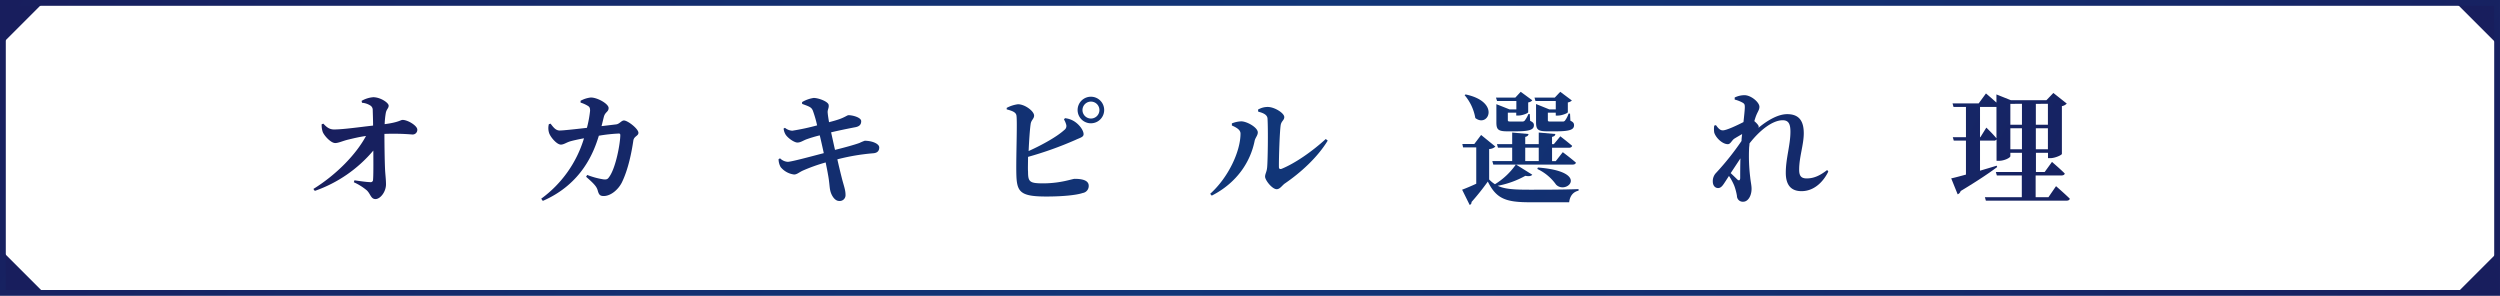
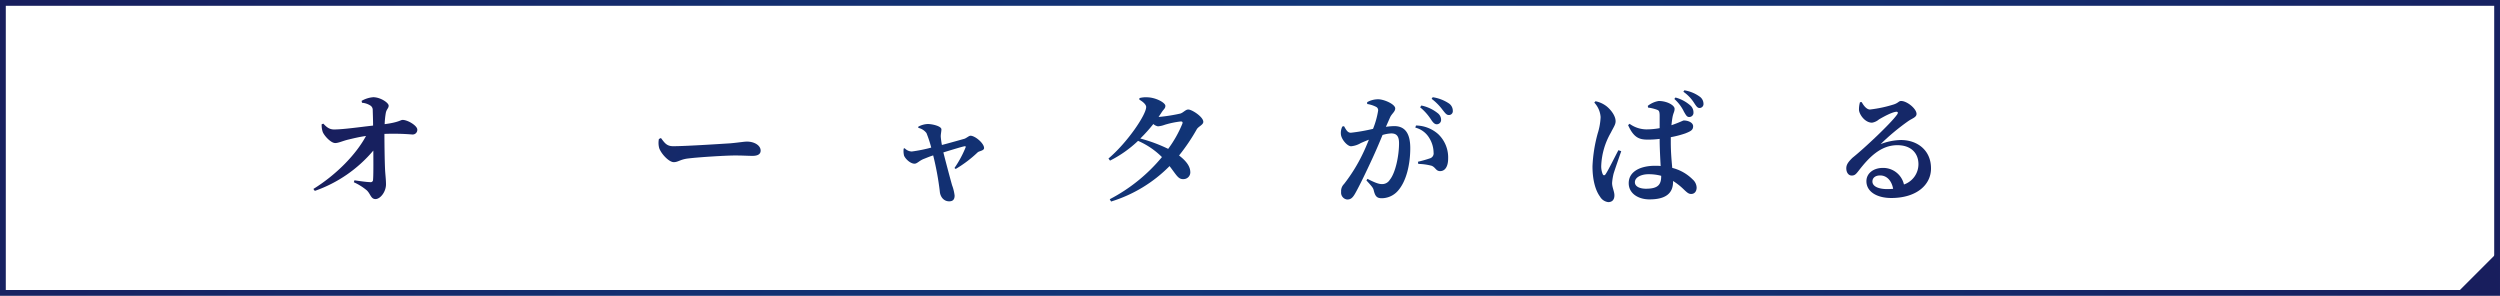
<svg xmlns="http://www.w3.org/2000/svg" xmlns:xlink="http://www.w3.org/1999/xlink" viewBox="0 0 862 102">
  <defs>
    <style>.cls-1{fill:#181e5d;}.cls-2{fill:none;stroke-miterlimit:10;stroke-width:2px;stroke:url(#名称未設定グラデーション_43);}.cls-3{fill:url(#名称未設定グラデーション_43-2);}</style>
    <linearGradient id="名称未設定グラデーション_43" x1="85.67" y1="-148.38" x2="776.33" y2="250.38" gradientUnits="userSpaceOnUse">
      <stop offset="0" stop-color="#181e5d" />
      <stop offset="0.28" stop-color="#132e6f" />
      <stop offset="0.5" stop-color="#113678" />
      <stop offset="0.72" stop-color="#132e6f" />
      <stop offset="1" stop-color="#181e5d" />
    </linearGradient>
    <linearGradient id="名称未設定グラデーション_43-2" x1="186.39" y1="-88.17" x2="678.59" y2="196" xlink:href="#名称未設定グラデーション_43" />
  </defs>
  <g id="レイヤー_2" data-name="レイヤー 2">
    <g id="design">
-       <polygon class="cls-1" points="861 15.17 861 1.17 847 1.17 861 15.17" />
      <polygon class="cls-1" points="847 101.17 861 101.17 861 87.17 847 101.17" />
-       <polygon class="cls-1" points="1 86.83 1 100.83 15 100.83 1 86.83" />
-       <polygon class="cls-1" points="15 0.83 1 0.83 1 14.83 15 0.83" />
      <rect class="cls-2" x="1" y="1" width="860" height="100" />
      <path class="cls-3" d="M124.68,34.78a9.53,9.53,0,0,1,4-1.26c2.52,0,5.33,1.93,5.33,2.9s-.75,1.18-1,2.61a29,29,0,0,0-.38,3.78c4.87-.63,5.5-1.47,6.18-1.47,1.8,0,5.08,2,5.08,3.36a1.61,1.61,0,0,1-1.68,1.68,77.87,77.87,0,0,0-9.66-.21c0,3.44.08,9,.21,12.09.08,1.81.33,3.53.33,5.3,0,2.64-2,5.08-3.61,5.08s-1.68-1.72-3-3A19.17,19.17,0,0,0,122,62.84l.21-.67c2,.29,4,.59,5.42.63a.82.82,0,0,0,1-.88c.13-1.35.13-5.5.09-10a46.35,46.35,0,0,1-20.17,13.9l-.5-.67c8.06-5,14.79-12,18.15-18.27-2.36.33-4.41.84-6,1.22-2,.46-3.45,1.22-4.62,1.22-1.52,0-3.78-2.53-4.29-3.79a7.31,7.31,0,0,1-.38-2.68l.59-.21c1.14,1.26,2.14,2,3.66,2,3.19,0,9-.84,13.48-1.34,0-1.64-.08-3.91-.12-5.3a1.79,1.79,0,0,0-.93-1.68,6.14,6.14,0,0,0-2.77-.88Z" />
-       <path class="cls-3" d="M152.85,38.06c.93,1.22,2.1,2.43,3.53,2.43a81.78,81.78,0,0,0,12.27-1.88c1-.26,1.76-1.48,2.65-1.48,1.8,0,5.58,3.24,5.58,4.58s-1.93,1.85-2.43,2.57A75.41,75.41,0,0,1,168.1,53c6.89,2.15,13.07,6.14,13.07,10.76a2.64,2.64,0,0,1-2.61,2.73c-1.64,0-2.73-1.26-4.16-3.49-1.93-3.19-3.57-6.17-7.47-8.78a48.33,48.33,0,0,1-20.59,12.94l-.46-.88c9.87-5.13,20.21-15.84,23.61-24,.25-.63,0-.8-.46-.8a72.9,72.9,0,0,0-9.16,2.48c-1.39.46-1.89,1.47-3.07,1.47-1.85,0-3.82-2.44-4.32-4a8.61,8.61,0,0,1-.34-3.07Z" />
      <path class="cls-3" d="M212.44,42.89c1.17-.13,1.81-1.35,2.69-1.35,1.3,0,5,2.86,5,4.25,0,1.13-1.55,1.13-1.76,2.73-.55,3.74-1.72,9.91-4,14.49-1.22,2.35-3.74,4.58-6.22,4.58-1.34,0-1.68-.55-2.06-1.93s-1.34-2.36-4-4.71l.38-.63a26.64,26.64,0,0,0,5.5,1.51c1.1.13,1.52,0,2-.71,2.4-3.15,3.91-11.84,3.91-14.53,0-.38-.17-.55-.47-.55a54.59,54.59,0,0,0-6.93.76c-1.68,5.54-5.79,16.59-19.32,22.47l-.55-.76a40,40,0,0,0,14.75-20.83c-1.77.33-3.74.75-4.87,1.09-1.31.42-2.1,1.09-3.11,1.09-1.35,0-3.45-2.43-4-3.86a5.44,5.44,0,0,1-.13-3.19l.59-.17C190.81,43.9,191.6,45,193,45c1.05,0,5-.42,9.37-.92a39.2,39.2,0,0,0,1.09-5.88c0-.89-.13-1.27-.67-1.64a10.81,10.81,0,0,0-2.61-1.18v-.63a9.5,9.5,0,0,1,3.53-1.13c2.36,0,6.14,2.22,6.14,3.61s-1.18,1.3-1.64,3.06c-.21.8-.46,1.9-.8,3.2Z" />
      <path class="cls-3" d="M227.9,47.59c1.26,1.69,2,2.82,4.2,2.82,4.5,0,17.19-.84,19.75-1,2.81-.25,4.7-.59,5.71-.59,2.52,0,4.71,1.3,4.71,3.11,0,1.22-1,1.81-2.78,1.81s-3.15-.13-6.09-.13c-3.19,0-12.6.59-15.84,1-3,.29-3.65,1.3-5.25,1.3s-4.24-2.73-5-4.79a6.87,6.87,0,0,1-.12-3.19Z" />
      <path class="cls-3" d="M276.55,35.2a11.13,11.13,0,0,1,4-1.43c1.73,0,5,1.26,5.17,2.4s-.46,1.59-.33,2.77c.08.92.25,1.93.46,3.19,1.43-.37,2.48-.67,3.44-1,1.85-.63,2.9-1.42,3.24-1.42,1.47,0,4.41.79,4.41,2.06,0,1-.42,1.8-2.06,2.1-2.44.46-5.88,1.17-8.32,1.76.51,2.23.93,4.24,1.35,6.05,3.23-.8,6.59-1.72,8.44-2.39a17.11,17.11,0,0,1,1.81-.76c2.47,0,5,1,5,2.31,0,.84-.33,1.85-2,2a72.05,72.05,0,0,0-12.44,2.1c.72,3.2,1.3,5.51,1.68,7,.67,2.48,1.14,3.65,1.14,5.29a2,2,0,0,1-2.23,2.06c-1.51,0-2.73-2-3.07-3.74-.21-.8-.29-3.07-.75-5.38-.21-1.3-.51-2.69-.8-4.16a60.17,60.17,0,0,0-7.9,2.82c-1.34.63-2,1.34-3,1.34a7.1,7.1,0,0,1-4.62-2.56,5.66,5.66,0,0,1-.72-2.73l.51-.29a4.2,4.2,0,0,0,2.64,1.21c1.18,0,7.73-1.76,12.44-3-.51-2.35-1-4.54-1.39-6.13A46,46,0,0,0,278,48.06c-1.26.5-2,1.09-3.06,1.09s-3.24-1.47-4.08-2.77a5.06,5.06,0,0,1-.67-2.06l.46-.25a4.41,4.41,0,0,0,2.52,1,78.44,78.44,0,0,0,8.57-1.84,39,39,0,0,0-1.47-5.09c-.5-1.17-1.13-1.38-3.69-2.31Z" />
      <path class="cls-3" d="M316.62,43.69a7.2,7.2,0,0,1,3.32-.93c1.47,0,4.66.72,4.66,1.85,0,.8-.29,1.81-.21,2.69.05.55.17,1.6.38,2.69,2.9-.76,6.72-1.85,7.77-2.14.8-.3,1.56-1.05,2.1-1.05,1.56,0,4.67,2.6,4.67,4.24,0,.92-1.6,1-2.19,1.47a41.58,41.58,0,0,1-7.6,5.75l-.42-.33a36.9,36.9,0,0,0,3.82-7.06c.17-.42,0-.5-.46-.42-1.3.29-4.29,1.22-7.19,2.1,1.1,4.33,2.36,9,3,11.3a15,15,0,0,1,.88,3.57c0,1.35-.59,2-1.89,2-1.85,0-3.11-1.56-3.23-3.53a98.32,98.32,0,0,0-2.27-12.31c-1.35.42-2.65,1-3.36,1.26-1.56.67-2.19,1.6-3.07,1.6-1.43,0-3.15-1.64-3.61-2.77a6.59,6.59,0,0,1-.13-2.44l.34-.13a3.5,3.5,0,0,0,2.44,1.14,51.3,51.3,0,0,0,6.72-1.35,40,40,0,0,0-1.64-5,4.8,4.8,0,0,0-2.82-1.8Z" />
      <path class="cls-3" d="M367.2,40.75a7.37,7.37,0,0,1,3.57,1.34c1.8,1.3,2.85,3.11,2.85,4.16s-1.17,1.22-2.81,2a121.85,121.85,0,0,1-16.34,5.84c0,2.1-.09,3.95,0,5.13,0,3.49.58,4,5.16,4,6.14,0,10.08-1.56,10.92-1.56,3.15,0,4.84.76,4.84,2.4a2.43,2.43,0,0,1-2.06,2.48c-2.19.75-6.93,1.22-12.56,1.22-9.2,0-10.21-1.64-10.34-8-.12-6,.42-18.77,0-20.12-.29-1-1.47-1.43-3.32-1.93v-.51a11.29,11.29,0,0,1,3.91-1.26c2.48.05,5.54,2.44,5.54,3.91,0,1.09-.92,1.47-1.17,2.77-.3,1.94-.55,5.8-.72,9.46,4.92-2.23,9.83-5,12.31-7.27a1.66,1.66,0,0,0,.63-1.89,7,7,0,0,0-.75-1.73Zm13.52-2.82a4.58,4.58,0,1,1-4.58-4.58A4.57,4.57,0,0,1,380.72,37.93Zm-1.64,0a2.92,2.92,0,1,0-2.94,2.94A2.92,2.92,0,0,0,379.08,37.93Z" />
      <path class="cls-3" d="M392.88,33.82a8.66,8.66,0,0,1,2.94-.26c2.82.13,6,1.85,6,2.94,0,.89-.55,1.1-1.26,2.19-.34.54-.72,1.09-1.09,1.64A57.4,57.4,0,0,0,407,39.15c1.05-.34,1.77-1.39,2.73-1.39,1.22,0,5.17,2.52,5.17,4.25,0,1.05-1.72,1.59-2.27,2.6a67.18,67.18,0,0,1-6.09,9c2.14,1.64,3.78,3.49,3.87,5.55a2.35,2.35,0,0,1-2.36,2.6c-1.8.09-2.35-1.34-4.79-4.49a48.25,48.25,0,0,1-20.16,12.22l-.46-.8a58.28,58.28,0,0,0,18-14.53,26.8,26.8,0,0,0-8.24-5.59,40,40,0,0,1-9.66,6.81l-.54-.72c6.47-5.46,13-15.08,13-17.77,0-.79-1-1.76-2.35-2.52Zm14.24,8.06a31.18,31.18,0,0,0-5.5,1.14,8.7,8.7,0,0,1-2.35.54,3.24,3.24,0,0,1-1.6-.8,54.6,54.6,0,0,1-4.49,5,52.85,52.85,0,0,1,9.61,3.57,40.14,40.14,0,0,0,4.88-8.65C407.88,42.09,407.67,41.88,407.12,41.88Z" />
      <path class="cls-3" d="M424.75,43.27v-.72a9.26,9.26,0,0,1,3.23-.71c1.93,0,5.71,2.1,5.71,3.82,0,1.05-.88,1.85-1.09,2.9-1.43,7.14-6,14.41-14.79,18.9l-.54-.63c6.38-5.75,10.46-14.74,10.46-20.79C427.73,44.7,426.17,43.9,424.75,43.27Zm9-5.46a6.44,6.44,0,0,1,3.4-.93c2.27,0,5.67,2.1,5.67,3.49,0,1.13-1.05,1.34-1.26,2.9-.34,2.43-.63,11.3-.59,14.28,0,.67.34.88,1,.63,4.66-1.93,10.41-5.92,15.16-10.25l.67.55c-3.53,5.84-9.45,11.13-14.66,14.7-1,.63-1.76,2.06-2.94,2.06-1.55,0-4-3.11-4-4.33,0-1,.55-1.51.71-3.19.21-2.06.38-12.77.13-16.85-.08-1.17-1.22-1.89-3.19-2.35Z" />
      <path class="cls-3" d="M477.86,43.73a24.3,24.3,0,0,1,2.85-.25c3.36,0,5.55,2,5.55,7.6,0,5.38-1.26,11.43-4.37,14.83a7.46,7.46,0,0,1-5.46,2.44c-1.64,0-2.27-.63-2.77-2.74-.21-.83-.51-1.21-2.52-3.4l.37-.54c2.1,1.09,3.74,1.8,4.88,1.8A3.06,3.06,0,0,0,479.2,62c2-2.43,3.19-8.4,3.19-12.6,0-2.27-.71-3.4-2.69-3.4a12.47,12.47,0,0,0-3,.54c-1.13,2.78-2.44,5.8-3.49,8.07-1.93,4.2-4.53,9.62-6,12.18-.93,1.6-1.6,2-2.74,2a2.37,2.37,0,0,1-2.05-2.61,3.44,3.44,0,0,1,1-2.73,56.27,56.27,0,0,0,6.39-10.29c.8-1.64,1.51-3.32,2.18-5-1.05.42-2.06.84-2.81,1.18a7.89,7.89,0,0,1-3.32,1.09c-1.26,0-3.19-2.18-3.49-3.9a5,5,0,0,1,.46-2.9l.59-.13c.76,1.35,1.26,2.27,2.35,2.27a62.78,62.78,0,0,0,7.65-1.34,28.72,28.72,0,0,0,1.76-6.3,1.28,1.28,0,0,0-.67-1.27,10,10,0,0,0-3.11-1v-.63a7.65,7.65,0,0,1,3.83-1c1.93,0,5.84,1.68,5.84,3.15,0,1.17-1.22,1.8-1.81,3.19Zm10.37-.46a11.81,11.81,0,0,1,7.69,3,11.08,11.08,0,0,1,3.4,8.4c0,2.52-.92,4.33-2.77,4.33-1.47,0-1.55-1.3-2.94-1.85a19.6,19.6,0,0,0-4.58-.63l-.13-.75A40.63,40.63,0,0,0,493,54.61a1.78,1.78,0,0,0,1.3-2,9.78,9.78,0,0,0-1.47-5A7.85,7.85,0,0,0,488,44Zm1.85-6.89a13.28,13.28,0,0,1,5.59,2.6,2.91,2.91,0,0,1,1.22,2.31,1.49,1.49,0,0,1-1.52,1.56c-.71,0-1.26-.59-1.93-1.6A18.26,18.26,0,0,0,489.66,37ZM494,33.52a13.78,13.78,0,0,1,5.46,2.06,3.07,3.07,0,0,1,1.47,2.61,1.33,1.33,0,0,1-1.39,1.47c-.8,0-1.26-.68-2.1-1.73a18.8,18.8,0,0,0-3.82-3.86Z" />
      <path class="cls-3" d="M528.33,60.24c-.38.46-1.09.63-2.39.38a31.25,31.25,0,0,1-9.54,3.44c2.4,1.14,5.55,1.35,11,1.35,4.91,0,11.55,0,16.89-.21v.54c-1.89.42-3,1.85-3.24,4H527.49c-8.23,0-11.55-1.17-14.49-7.14a82.2,82.2,0,0,1-5.63,7.06.91.91,0,0,1-.63,1l-2.6-5.25c1.26-.47,3.06-1.22,4.87-2.06V50.83h-4.54l-.25-1.18h4.12l2.35-3.11,4.92,4a3.3,3.3,0,0,1-2.15.84v10.5a10.31,10.31,0,0,0,2,1.64,24.16,24.16,0,0,0,7.22-6.81Zm-23-27.68c12.18,2.56,7.85,11.63,3.36,8.14A16.45,16.45,0,0,0,505,32.81Zm33.52,19.91s2.81,2.1,4.53,3.61c-.12.46-.54.67-1.13.67H514.89l-.34-1.22h6.85V50.91h-4.91l-.34-1.21h5.25v-4l5.63.51c-.08.5-.34.79-1.13,1V49.7h4.66v-4l5.71.51c0,.5-.33.79-1.13,1V49.7h.63L538,47s2.48,1.9,4.08,3.28c-.13.46-.55.67-1.13.67h-5.8v4.62h1.26ZM516.19,34.82l-.38-1.17h6.68l1.85-2,4,2.94a2.24,2.24,0,0,1-1.42.72v3.36c0,.38-2.06,1.17-3.41,1.17h-.71v-1h-2.9v2.52c0,.42.09.54.88.54h4.12a1,1,0,0,0,.8-.29A9.85,9.85,0,0,0,527,39.32h.46l.13,2.35c1,.46,1.3.84,1.3,1.51,0,1.56-1.51,2.1-6.34,2.1h-2.9c-3.24,0-3.7-.75-3.7-3.19V35.92l4.54,1.8h2.35v-2.9Zm9.71,20.71h4.66V50.91H525.9Zm3.53-20.71-.34-1.17h7l1.89-2,4,3a2.56,2.56,0,0,1-1.39.67v3.36c0,.34-2.06,1.17-3.44,1.17h-.72v-1h-2.73v2.52c0,.42.09.54.88.54h4.25a.88.88,0,0,0,.75-.29,8.36,8.36,0,0,0,1.26-2.44h.51l.12,2.44c1,.46,1.26.88,1.26,1.56,0,1.55-1.51,2.1-6.38,2.1h-2.94c-3.32,0-3.78-.76-3.78-3.24V35.87l4.58,1.85h2.22v-2.9Zm.84,22.94c18.35,1.43,9.78,9.58,6.25,5.88a16.48,16.48,0,0,0-6.46-5.38Z" />
      <path class="cls-3" d="M559,52.13c-.79,2.31-2.18,6.26-2.64,7.77a19.1,19.1,0,0,0-.51,3.2c0,1.51.8,2.93.8,4.24,0,1.51-.75,2.35-2.14,2.35a3.8,3.8,0,0,1-2.82-1.89c-1.55-2.1-2.6-5.67-2.6-10.46A50.41,50.41,0,0,1,550.89,46a21.65,21.65,0,0,0,1-5.63,8.13,8.13,0,0,0-2.18-5l.42-.46a9,9,0,0,1,3.32,1.38c1.26.8,3.61,3.24,3.61,5.51,0,1.17-.67,2-1.64,3.94A24.74,24.74,0,0,0,552.11,57a7.15,7.15,0,0,0,.46,2.94c.25.63.71.67,1.09.05,1-1.52,3.24-6.1,4.37-8.2Zm9.16-15.63a8.24,8.24,0,0,1,3.78-1.68c2.82,0,5.46,1.47,5.46,2.69,0,1-.42,1.35-.71,2.86-.13.67-.25,1.64-.38,2.81,2.9-1,4-1.64,4.24-1.64,1.52,0,3.24.72,3.24,2S583,45.24,581.09,46a35,35,0,0,1-5,1.3c0,.55,0,1.14,0,1.68,0,3.57.29,6.51.5,8.91a15.14,15.14,0,0,1,7.06,4A3.91,3.91,0,0,1,585,64.65c0,1.38-.76,2.23-1.89,2.23-1,0-1.6-.68-3-2a21.7,21.7,0,0,0-3.24-2.48v.26c0,4-2.52,6.09-8.15,6.09-3.78,0-7.14-2-7.14-5.59,0-4.16,4.24-6,9.07-6,.68,0,1.31,0,1.94.09-.13-2.48-.3-5.59-.34-8.36v-1a31.74,31.74,0,0,1-3.95.25c-2.73,0-4.87-.33-6.93-5l.5-.46a10.05,10.05,0,0,0,5.67,1.93,25.44,25.44,0,0,0,4.71-.42l0-4.2c0-1.8-.33-1.93-1-2.18a14.31,14.31,0,0,0-3-.72Zm4.62,24.12a16.55,16.55,0,0,0-4.41-.55c-2.35,0-4.66,1-4.66,2.77,0,1.56,1.85,2.23,3.82,2.23,4.24,0,5.25-1.47,5.25-4.37Zm4.92-27a12.8,12.8,0,0,1,5.21,2.81,3.21,3.21,0,0,1,1,2.35,1.45,1.45,0,0,1-1.52,1.56c-.79,0-1.13-.76-1.76-1.81a13.91,13.91,0,0,0-3.32-4.41Zm3.06-2.48a12.41,12.41,0,0,1,5.3,2.18,3.05,3.05,0,0,1,1.3,2.4,1.36,1.36,0,0,1-1.39,1.51c-.71,0-1.13-.67-1.8-1.68a13.46,13.46,0,0,0-3.74-3.91Z" />
      <path class="cls-3" d="M630.4,59.15c-1.51,3.15-4.62,6.76-9.24,6.76-3.4,0-5.42-1.89-5.42-6.34,0-5,1.6-9.54,1.6-14.16,0-2.56-.59-3.95-2.65-3.95-3.57,0-8,3.53-11.47,8,0,.51-.08,1-.12,1.39a60.57,60.57,0,0,0,.37,10.25c.17,1.68.47,2.81.47,4,0,2.48-1.26,4.45-2.86,4.45a2,2,0,0,1-2.18-2A19.32,19.32,0,0,0,598,64.1a18.75,18.75,0,0,0-1.85-3.44l-1.3,2c-.76,1.17-1.39,2.18-2.44,2.18s-1.84-.84-1.84-2.31a4.1,4.1,0,0,1,1.21-3,92.86,92.86,0,0,0,8.7-10.92c0-.8.12-1.59.21-2.39-1.09.63-2.18,1.26-2.77,1.64-.84.63-1.26,1.85-2.15,1.85-1.89,0-4.15-2.19-4.7-4a7.71,7.71,0,0,1,0-2.4l.59-.17c.71,1,1.38,1.81,2.35,1.81,1.3,0,4.91-1.72,7.14-2.86.25-2.31.46-4.24.46-5.16s-.12-1.18-.88-1.6a11.66,11.66,0,0,0-2.61-1v-.71a7.73,7.73,0,0,1,3.37-.8c2.31,0,5.16,2.48,5.16,4,0,1-.54,1.6-1.09,2.94-.21.51-.42,1.18-.67,2,.75.63,1.51,1.47,1.51,1.85a1.64,1.64,0,0,1-.08.46c2.94-2.44,6.63-4.71,9.91-4.71,4.12,0,5.71,2.4,5.71,6.6,0,3.9-1.59,8.19-1.59,12.56,0,2.18.75,3,2.6,3,2.52,0,4.62-1,7.06-2.9Zm-33.65.54c.88.84,1.85,1.77,2.27,2.19.59.5.92.37,1-.42,0-1.47,0-4.08.08-6.85Z" />
-       <path class="cls-3" d="M641.92,35.2c.71,1.35,1.76,2.56,2.85,2.56A43.59,43.59,0,0,0,653,36c1.64-.55,1.64-1.18,2.52-1.18,2,0,5.3,2.65,5.3,4.46,0,1.17-1.47,1.51-2.86,2.48a76.32,76.32,0,0,0-9.53,7.94c-.47.46-.22.75.21.62a20.33,20.33,0,0,1,7-1.42c5.67,0,10.42,3.53,10.38,9.83,0,5.63-5,10.16-13.7,10.16-4.91,0-8.57-2.14-8.57-5.79,0-2.78,2.52-4.58,5.63-4.58a7.32,7.32,0,0,1,7.31,5.71,7.39,7.39,0,0,0,5-7c0-3.69-2.44-6.55-7.27-6.55-5.75,0-9.79,4.2-13.36,8.82-1,1.3-1.43,1.68-2.48,1.64s-1.85-1.13-1.76-2.73c.08-1.13.76-2.06,2.14-3.4C643,51,651.83,42.64,654,39.66c.72-.93.3-1.22-.37-1.1-1.56.25-4.16,1.68-5.76,2.61a4.88,4.88,0,0,1-2.39,1.13c-2.48,0-4.37-2.85-4.5-4.33a9.16,9.16,0,0,1,.34-2.73Zm10.83,29.91c-.5-2.81-2.18-4.62-4.49-4.62-1.6,0-2.65.8-2.65,2.1,0,1.6,1.93,2.61,5.17,2.61C651.49,65.2,652.12,65.15,652.75,65.11Z" />
+       <path class="cls-3" d="M641.92,35.2c.71,1.35,1.76,2.56,2.85,2.56A43.59,43.59,0,0,0,653,36c1.64-.55,1.64-1.18,2.52-1.18,2,0,5.3,2.65,5.3,4.46,0,1.17-1.47,1.51-2.86,2.48a76.32,76.32,0,0,0-9.53,7.94a20.33,20.33,0,0,1,7-1.42c5.67,0,10.42,3.53,10.38,9.83,0,5.63-5,10.16-13.7,10.16-4.91,0-8.57-2.14-8.57-5.79,0-2.78,2.52-4.58,5.63-4.58a7.32,7.32,0,0,1,7.31,5.71,7.39,7.39,0,0,0,5-7c0-3.69-2.44-6.55-7.27-6.55-5.75,0-9.79,4.2-13.36,8.82-1,1.3-1.43,1.68-2.48,1.64s-1.85-1.13-1.76-2.73c.08-1.13.76-2.06,2.14-3.4C643,51,651.83,42.64,654,39.66c.72-.93.3-1.22-.37-1.1-1.56.25-4.16,1.68-5.76,2.61a4.88,4.88,0,0,1-2.39,1.13c-2.48,0-4.37-2.85-4.5-4.33a9.16,9.16,0,0,1,.34-2.73Zm10.83,29.91c-.5-2.81-2.18-4.62-4.49-4.62-1.6,0-2.65.8-2.65,2.1,0,1.6,1.93,2.61,5.17,2.61C651.49,65.2,652.12,65.15,652.75,65.11Z" />
      <path class="cls-3" d="M708.92,64.19s3,2.6,4.75,4.32c-.09.47-.55.68-1.14.68h-27.8L684.39,68h12.73V60.49h-8.61l-.34-1.18h9V52.68h-4v1.17c0,.51-2,1.6-4,1.6h-.76V48.06a1,1,0,0,1-1,.42h-4.7V58.85c1.85-.54,3.82-1.13,5.75-1.72l.17.46c-2.64,2-6.8,4.79-12.6,8.28A1.69,1.69,0,0,1,675,67l-2.22-5.5c1.09-.21,2.89-.71,5.08-1.3V48.48h-4.2l-.34-1.18h4.54V36.88h-4.29l-.33-1.22h9l2.52-3.44s2,1.68,3.61,3.15V32.56l5,2h12.23L708,32.05l4.62,3.66a2.91,2.91,0,0,1-1.68.88V53.06c0,.37-2.31,1.47-4,1.47h-.79V52.68h-4.16v6.63H705l2.52-3.48s2.77,2.35,4.41,4c-.09.46-.55.67-1.18.67h-8.86V68h4.41ZM684.89,44s2.27,2.19,3.49,3.7V36.88h-5.67V47.3h.13Zm8.28-8.19V43h4V35.79Zm4,15.67V44.23h-4v7.23Zm4.79-15.67V43h4.16V35.79Zm4.16,15.67V44.23h-4.16v7.23Z" />
-       <path class="cls-3" d="M754.05,42.39a3.42,3.42,0,0,1-2.1,1.09V68.93c-.09.38-2.44,1.47-4.25,1.47H747V66.83H724.43v2.1c0,.59-2.06,1.77-4.16,1.77h-.75V39l5.29,2.14H733v-9.5l6.6.63c-.08.59-.42,1-1.55,1.18v7.69h8.35l2.48-2.82Zm-29.62,0V53.06H733V42.39Zm0,23.22H733V54.23h-8.61Zm13.66-23.22V53.06H747V42.39ZM747,65.61V54.23h-8.86V65.61Z" />
    </g>
  </g>
</svg>